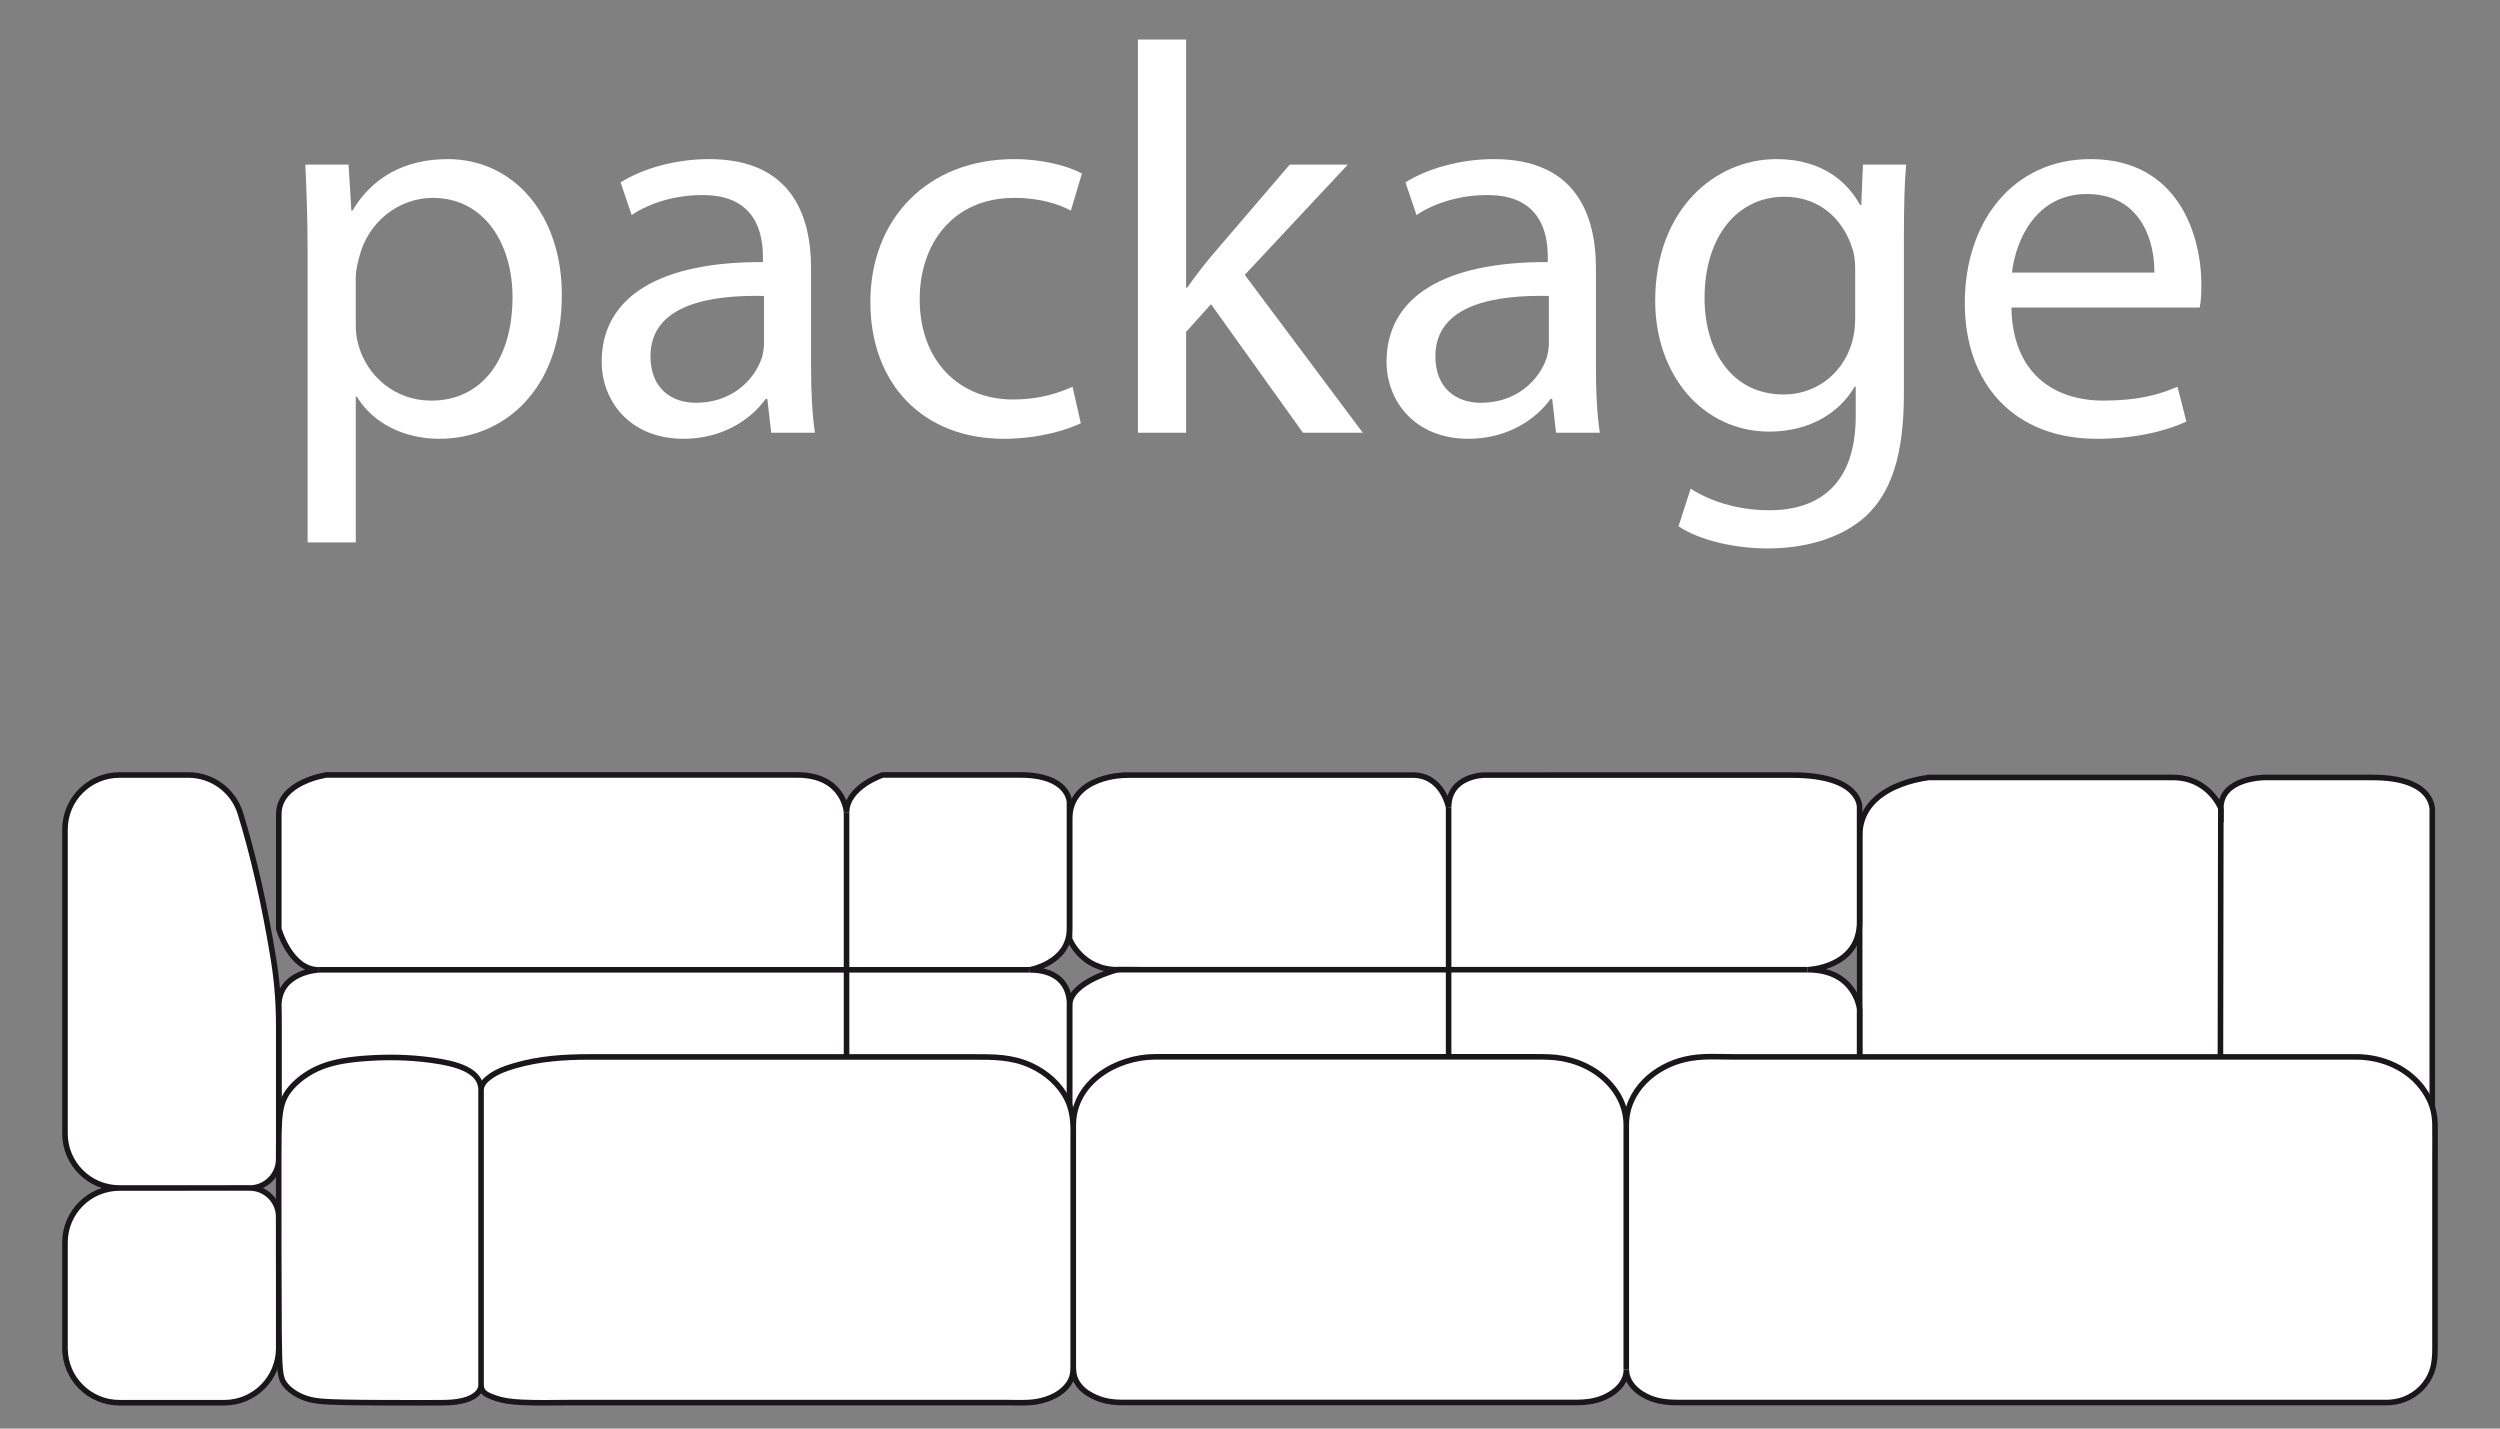
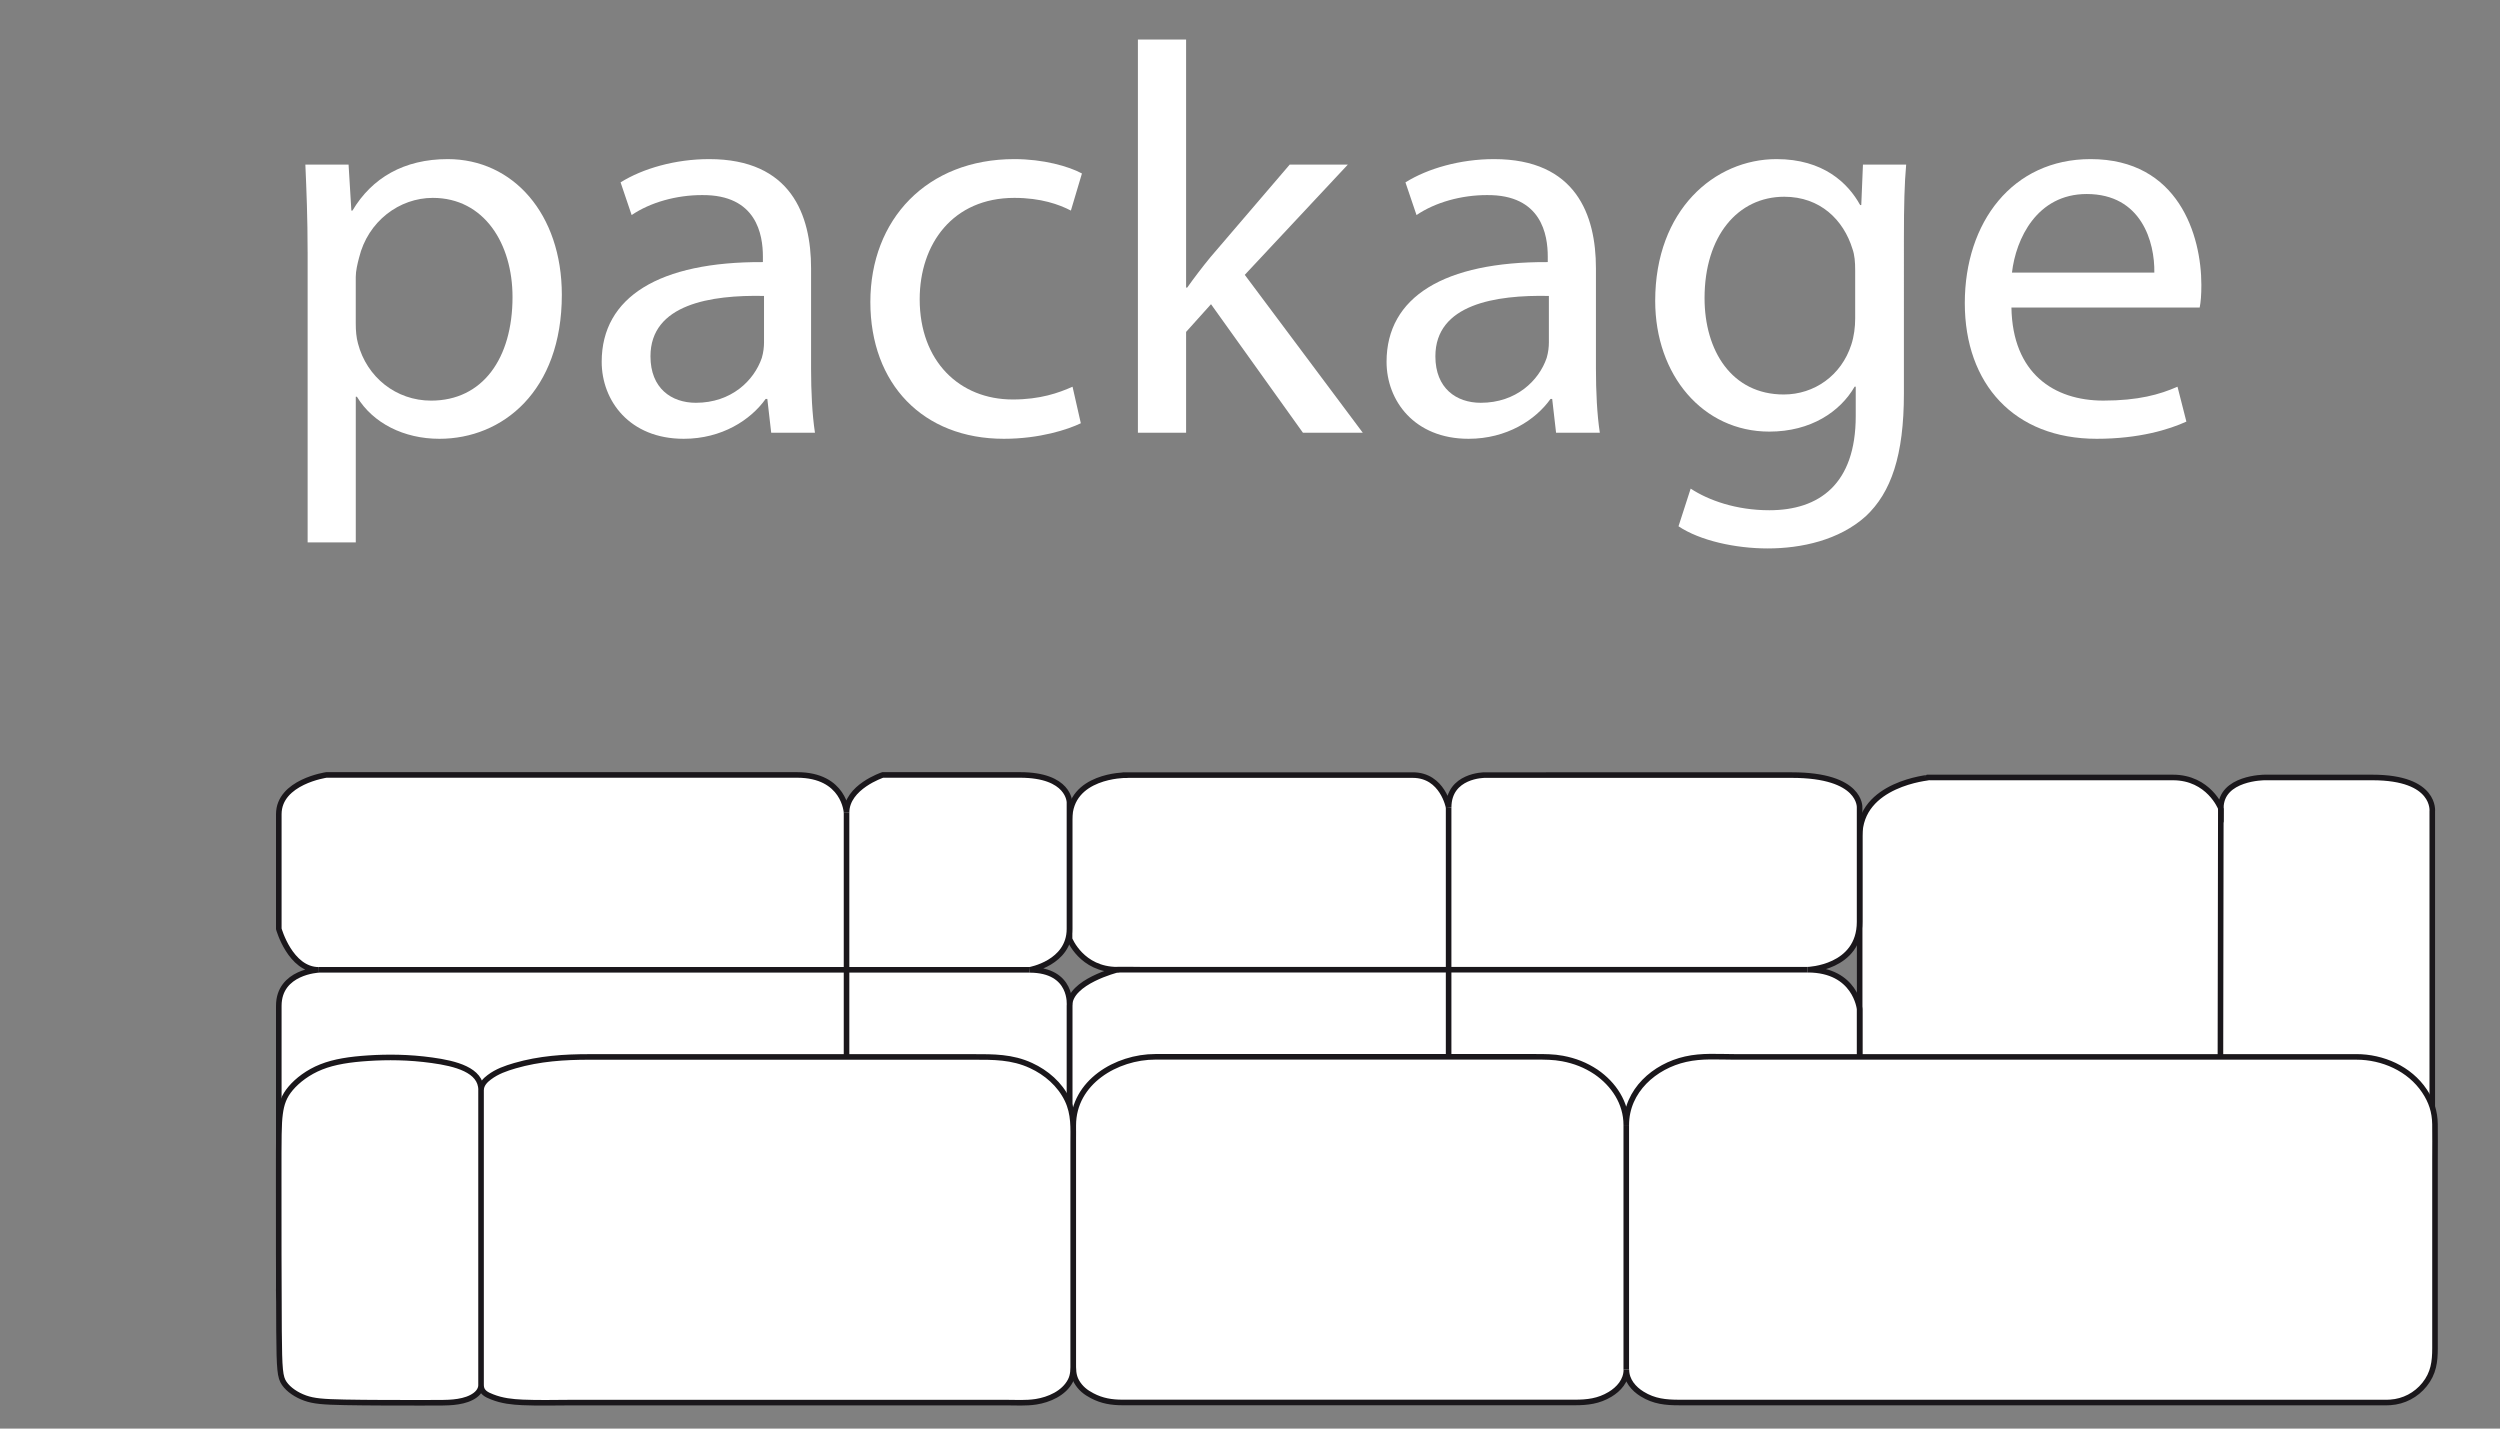
<svg xmlns="http://www.w3.org/2000/svg" version="1.1" id="Layer_1" x="0px" y="0px" width="112px" height="64px" viewBox="0 0 112 64" enable-background="new 0 0 112 64" xml:space="preserve">
  <rect x="0" y="0" width="112" height="64" fill="#808080" stroke="none" />
  <g>
    <path fill="#FFFFFF" stroke="#1A171B" stroke-width="0.25" stroke-miterlimit="10" d="M83.313,37.453v13.52   c0,0,0.448,1.375,2.235,1.375c0,0-2.235,0.688-2.235,1.608v4.817c0,0,0.715,1.604,3.039,1.604H96.9c0,0,2.593,0,2.593-1.912   c0,0,0.356,1.912,1.696,1.912h6.437c0,0,1.34,0.077,1.34-2.294v-4.438c0,0,0.45-1.301-1.606-1.301c0,0,1.606-0.535,1.606-1.986v-14   c0,0,0.183-1.527-2.681-1.527h-4.827c0,0-1.965,0-1.965,1.377c0,0-0.539-1.377-2.147-1.377H86.441   C86.441,34.832,83.313,35.1,83.313,37.453z" />
    <line fill="none" stroke="#1A171B" stroke-width="0.25" stroke-miterlimit="10" x1="99.493" y1="36.209" x2="99.457" y2="58.82" />
    <line fill="none" stroke="#1A171B" stroke-width="0.25" stroke-miterlimit="10" x1="107.357" y1="52.348" x2="85.548" y2="52.348" />
  </g>
  <g>
    <path fill="#FFFFFF" stroke="#1A171B" stroke-width="0.25" stroke-miterlimit="10" d="M50.418,34.727c0,0-2.502,0-2.502,1.986   v5.355c0,0,0.536,1.375,2.145,1.375c0,0-2.145,0.537-2.145,1.607v13.081c0,0,0.447,2.142,2.502,2.142h13.141   c0,0,1.34-0.076,1.34-1.912c0,0,0.625,1.912,1.61,1.912h15.107c0,0,1.694-0.381,1.694-2.754V45.205c0,0-0.178-1.762-2.324-1.762   c0,0,2.324-0.074,2.324-2.144v-5.122c0,0,0.092-1.453-3.037-1.453H66.509c0,0-1.61,0-1.61,1.453c0,0-0.267-1.453-1.607-1.453   H50.418V34.727z" />
    <line fill="none" stroke="#1A171B" stroke-width="0.25" stroke-miterlimit="10" x1="50.06" y1="43.443" x2="80.986" y2="43.443" />
    <line fill="none" stroke="#1A171B" stroke-width="0.25" stroke-miterlimit="10" x1="64.898" y1="36.18" x2="64.898" y2="58.361" />
  </g>
  <g>
    <path fill="#FFFFFF" stroke="#1A171B" stroke-width="0.25" stroke-miterlimit="10" d="M12.49,47.277v10.418   c0,0-0.171,2.604,2.648,2.604h20.398c0,0,2.39-0.153,2.39-1.917c0,0,0.428,1.917,1.876,1.917h5.89c0,0,2.22,0.077,2.22-2.834   V45.059c0,0,0.17-1.609-1.791-1.609c0,0,1.791-0.307,1.791-1.836v-5.67c0,0,0-1.227-2.22-1.227h-6.145c0,0-1.622,0.537-1.622,1.688   c0,0-0.086-1.688-2.22-1.688H14.624c0,0-2.134,0.307-2.134,1.76v5.137c0,0,0.513,1.836,1.793,1.836c0,0-1.793,0.078-1.793,1.609   V47.277z" />
    <line fill="none" stroke="#1A171B" stroke-width="0.25" stroke-miterlimit="10" x1="14.283" y1="43.447" x2="46.121" y2="43.447" />
    <line fill="none" stroke="#1A171B" stroke-width="0.25" stroke-miterlimit="10" x1="37.925" y1="36.402" x2="37.925" y2="58.384" />
  </g>
  <g>
-     <path fill="#FFFFFF" stroke="#1A171B" stroke-width="0.25" stroke-miterlimit="10" d="M5.353,53.223   c-1.349,0-2.442,1.092-2.442,2.44c0,1.58,0,3.159,0,4.739c0,1.349,1.094,2.44,2.442,2.44c1.564,0,3.128,0,4.693,0   c1.349,0,2.441-1.095,2.441-2.44c0-1.959,0-3.918,0-5.877c0-0.721-0.583-1.305-1.304-1.305C9.24,53.223,7.296,53.223,5.353,53.223   c-1.349,0-2.442-1.094-2.442-2.439c0-4.541,0-9.084,0-13.625c0-1.35,1.094-2.439,2.442-2.439c1.027,0,2.055,0,3.083,0   c1.07,0,2.016,0.695,2.333,1.717c0.564,1.823,1.078,4.043,1.481,6.519c0.159,0.979,0.238,1.953,0.238,2.944   c0,2.009,0,4.015,0,6.021c0,0.721-0.583,1.305-1.304,1.305" />
    <path fill="#FFFFFF" stroke="#1A171B" stroke-width="0.25" stroke-miterlimit="10" d="M72.857,50.402   c0-1.543,1.271-2.639,2.658-2.95c0.732-0.166,1.452-0.103,2.183-0.103c0.7,0,1.403,0,2.104,0c2.863,0,5.726,0,8.589,0   c5.726,0,11.45,0,17.176,0c1.17,0,2.379,0.521,3.052,1.531c0.308,0.463,0.459,0.92,0.468,1.479   c0.008,0.525,0.001,1.052,0.001,1.578c0,2.235,0,4.474,0,6.709c0,0.584,0,1.168,0,1.75c0,0.608-0.063,1.125-0.469,1.631   c-0.377,0.472-0.931,0.761-1.529,0.8c-0.096,0.008-0.19,0.006-0.288,0.006c-0.381,0-0.763,0-1.144,0c-2.234,0-4.472,0-6.705,0   c-4.47,0-8.938,0-13.408,0c-2.233,0-4.467,0-6.7,0c-1.207,0-2.414,0-3.621,0c-0.594,0-1.123-0.049-1.654-0.379   c-0.379-0.233-0.709-0.606-0.709-1.097c0,0.5-0.344,0.877-0.731,1.11c-0.511,0.308-1.017,0.364-1.585,0.364   c-0.758,0-1.514,0-2.27,0c-1.769,0-3.537,0-5.306,0c-3.542,0-7.082,0-10.622,0c-0.524,0-1.048,0-1.572,0c-0.161,0-0.322,0-0.483,0   c-0.487,0-0.922-0.068-1.362-0.301c-0.297-0.154-0.528-0.336-0.7-0.635c-0.161-0.283-0.148-0.564-0.148-0.865   c0-1.77,0-3.535,0-5.305c0-1.769,0-3.539,0-5.308c0-1.944,1.946-3.071,3.674-3.071c3.787,0,7.574,0,11.361,0   c1.896,0,3.786,0,5.684,0c0.402,0,0.802,0,1.201,0.076c0.552,0.104,1.035,0.292,1.503,0.605   C72.292,48.568,72.857,49.404,72.857,50.402z" />
    <line fill="none" stroke="#1A171B" stroke-width="0.25" stroke-miterlimit="10" x1="72.857" y1="50.402" x2="72.857" y2="61.357" />
    <path fill="#FFFFFF" stroke="#1A171B" stroke-width="0.25" stroke-miterlimit="10" d="M21.553,62.036   c0.004,0.254-0.188,0.448-0.43,0.571c-0.242,0.127-0.536,0.183-0.808,0.211c-0.273,0.027-0.524,0.027-1.425,0.027   c-0.903,0-2.456,0-3.439-0.02c-0.983-0.018-1.395-0.055-1.779-0.191c-0.385-0.137-0.744-0.376-0.936-0.656   c-0.193-0.281-0.222-0.604-0.236-2.36c-0.014-1.757-0.014-4.94-0.014-6.818c0-1.877,0-2.444,0.06-2.896   c0.059-0.453,0.176-0.793,0.476-1.146c0.299-0.354,0.778-0.725,1.368-0.959c0.591-0.236,1.292-0.34,2.121-0.393   c0.83-0.053,1.79-0.053,2.843,0.094c1.053,0.145,2.199,0.432,2.199,1.332c0-0.25,0.19-0.439,0.366-0.57   c0.353-0.266,0.74-0.398,1.153-0.52c1.102-0.318,2.197-0.391,3.329-0.391c1.017,0,2.034,0,3.051,0c2.798,0,5.598,0,8.397,0   c1.438,0,2.877,0,4.315,0c0.484,0,0.968,0,1.452,0c0.886,0,1.724-0.009,2.573,0.385c0.687,0.316,1.292,0.838,1.628,1.533   c0.308,0.643,0.262,1.271,0.262,1.932c0,1.379,0,2.761,0,4.141c0,1.514,0,3.023,0,4.536c0,0.39,0,0.778,0,1.169   c0,0.277,0.015,0.54-0.123,0.809c-0.293,0.567-0.971,0.854-1.542,0.943c-0.456,0.07-0.907,0.037-1.361,0.037   c-0.543,0-1.087,0-1.631,0c-1.797,0-3.594,0-5.39,0c-2.8,0-5.6,0-8.399,0c-1.332,0-2.663,0-3.995,0   c-0.741,0-1.481,0.025-2.223-0.008c-0.471-0.021-0.919-0.069-1.365-0.246c-0.24-0.094-0.499-0.207-0.499-0.527   c0-4.408,0-8.813,0-13.223" />
  </g>
  <g>
    <path fill="#FFFFFF" d="M13.781,11.297c0-1.539-0.051-2.779-0.101-3.922h1.936l0.125,2.059h0.049   c0.869-1.462,2.307-2.306,4.268-2.306c2.929,0,5.112,2.458,5.112,6.079c0,4.318-2.656,6.451-5.485,6.451   c-1.588,0-2.976-0.696-3.696-1.885h-0.05v6.525h-2.157V11.297z M15.938,14.498c0,0.322,0.025,0.619,0.1,0.891   c0.396,1.515,1.712,2.559,3.274,2.559c2.309,0,3.649-1.887,3.649-4.642c0-2.383-1.265-4.441-3.574-4.441   c-1.489,0-2.903,1.042-3.301,2.681c-0.073,0.273-0.148,0.595-0.148,0.867V14.498z" />
    <path fill="#FFFFFF" d="M36.336,16.508c0,1.043,0.05,2.059,0.174,2.879h-1.96l-0.174-1.515h-0.075   c-0.669,0.94-1.958,1.786-3.672,1.786c-2.432,0-3.673-1.711-3.673-3.449c0-2.903,2.582-4.491,7.222-4.467v-0.246   c0-0.969-0.272-2.78-2.73-2.756c-1.141,0-2.307,0.322-3.15,0.895L27.802,8.17c0.992-0.621,2.454-1.042,3.968-1.042   c3.674,0,4.566,2.507,4.566,4.888V16.508z M34.228,13.258c-2.383-0.051-5.087,0.37-5.087,2.705c0,1.436,0.942,2.082,2.035,2.082   c1.588,0,2.604-0.993,2.953-2.01c0.074-0.249,0.099-0.498,0.099-0.695V13.258z" />
    <path fill="#FFFFFF" d="M48.421,18.962c-0.57,0.276-1.836,0.696-3.449,0.696c-3.622,0-5.98-2.458-5.98-6.129   c0-3.696,2.533-6.401,6.451-6.401c1.291,0,2.433,0.321,3.028,0.644l-0.495,1.662c-0.522-0.272-1.341-0.569-2.533-0.569   c-2.754,0-4.241,2.059-4.241,4.542c0,2.779,1.786,4.49,4.168,4.49c1.24,0,2.06-0.297,2.68-0.572L48.421,18.962z" />
    <path fill="#FFFFFF" d="M53.137,12.885h0.049c0.3-0.423,0.695-0.943,1.043-1.365l3.549-4.145h2.604l-4.616,4.938l5.287,7.074   h-2.681l-4.119-5.759l-1.116,1.242v4.517h-2.159V1.77h2.159V12.885z" />
    <path fill="#FFFFFF" d="M71.498,16.508c0,1.043,0.049,2.059,0.174,2.879h-1.96l-0.174-1.515h-0.074   c-0.669,0.94-1.959,1.786-3.673,1.786c-2.432,0-3.673-1.711-3.673-3.449c0-2.903,2.582-4.491,7.222-4.467v-0.246   c0-0.969-0.271-2.78-2.729-2.756c-1.142,0-2.306,0.322-3.151,0.895L62.964,8.17c0.992-0.621,2.455-1.042,3.968-1.042   c3.674,0,4.566,2.507,4.566,4.888V16.508z M69.39,13.258c-2.383-0.051-5.085,0.37-5.085,2.705c0,1.436,0.941,2.082,2.033,2.082   c1.588,0,2.605-0.993,2.953-2.01c0.074-0.249,0.099-0.498,0.099-0.695V13.258z" />
    <path fill="#FFFFFF" d="M85.295,17.625c0,2.775-0.569,4.439-1.712,5.506c-1.19,1.068-2.877,1.439-4.392,1.439   c-1.439,0-3.026-0.346-3.994-0.992l0.545-1.688c0.796,0.523,2.036,0.969,3.524,0.969c2.233,0,3.871-1.168,3.871-4.22v-1.315h-0.05   c-0.646,1.118-1.96,2.012-3.821,2.012c-2.978,0-5.113-2.531-5.113-5.857c0-4.07,2.656-6.351,5.437-6.351   c2.084,0,3.201,1.067,3.745,2.059h0.05l0.075-1.812h1.936c-0.076,0.846-0.101,1.836-0.101,3.275V17.625z M83.112,12.115   c0-0.373-0.024-0.694-0.123-0.967c-0.397-1.291-1.439-2.334-3.054-2.334c-2.082,0-3.571,1.762-3.571,4.541   c0,2.355,1.215,4.318,3.548,4.318c1.364,0,2.58-0.846,3.027-2.234c0.123-0.373,0.173-0.793,0.173-1.165V12.115z" />
    <path fill="#FFFFFF" d="M90.112,13.776c0.048,2.954,1.909,4.171,4.116,4.171c1.563,0,2.532-0.273,3.324-0.623l0.398,1.564   c-0.769,0.35-2.109,0.77-4.02,0.77c-3.696,0-5.907-2.458-5.907-6.079c0-3.622,2.136-6.451,5.634-6.451   c3.944,0,4.964,3.423,4.964,5.634c0,0.445-0.025,0.768-0.075,1.015H90.112z M96.514,12.213c0.024-1.363-0.573-3.521-3.029-3.521   c-2.234,0-3.175,2.01-3.349,3.521H96.514z" />
  </g>
</svg>